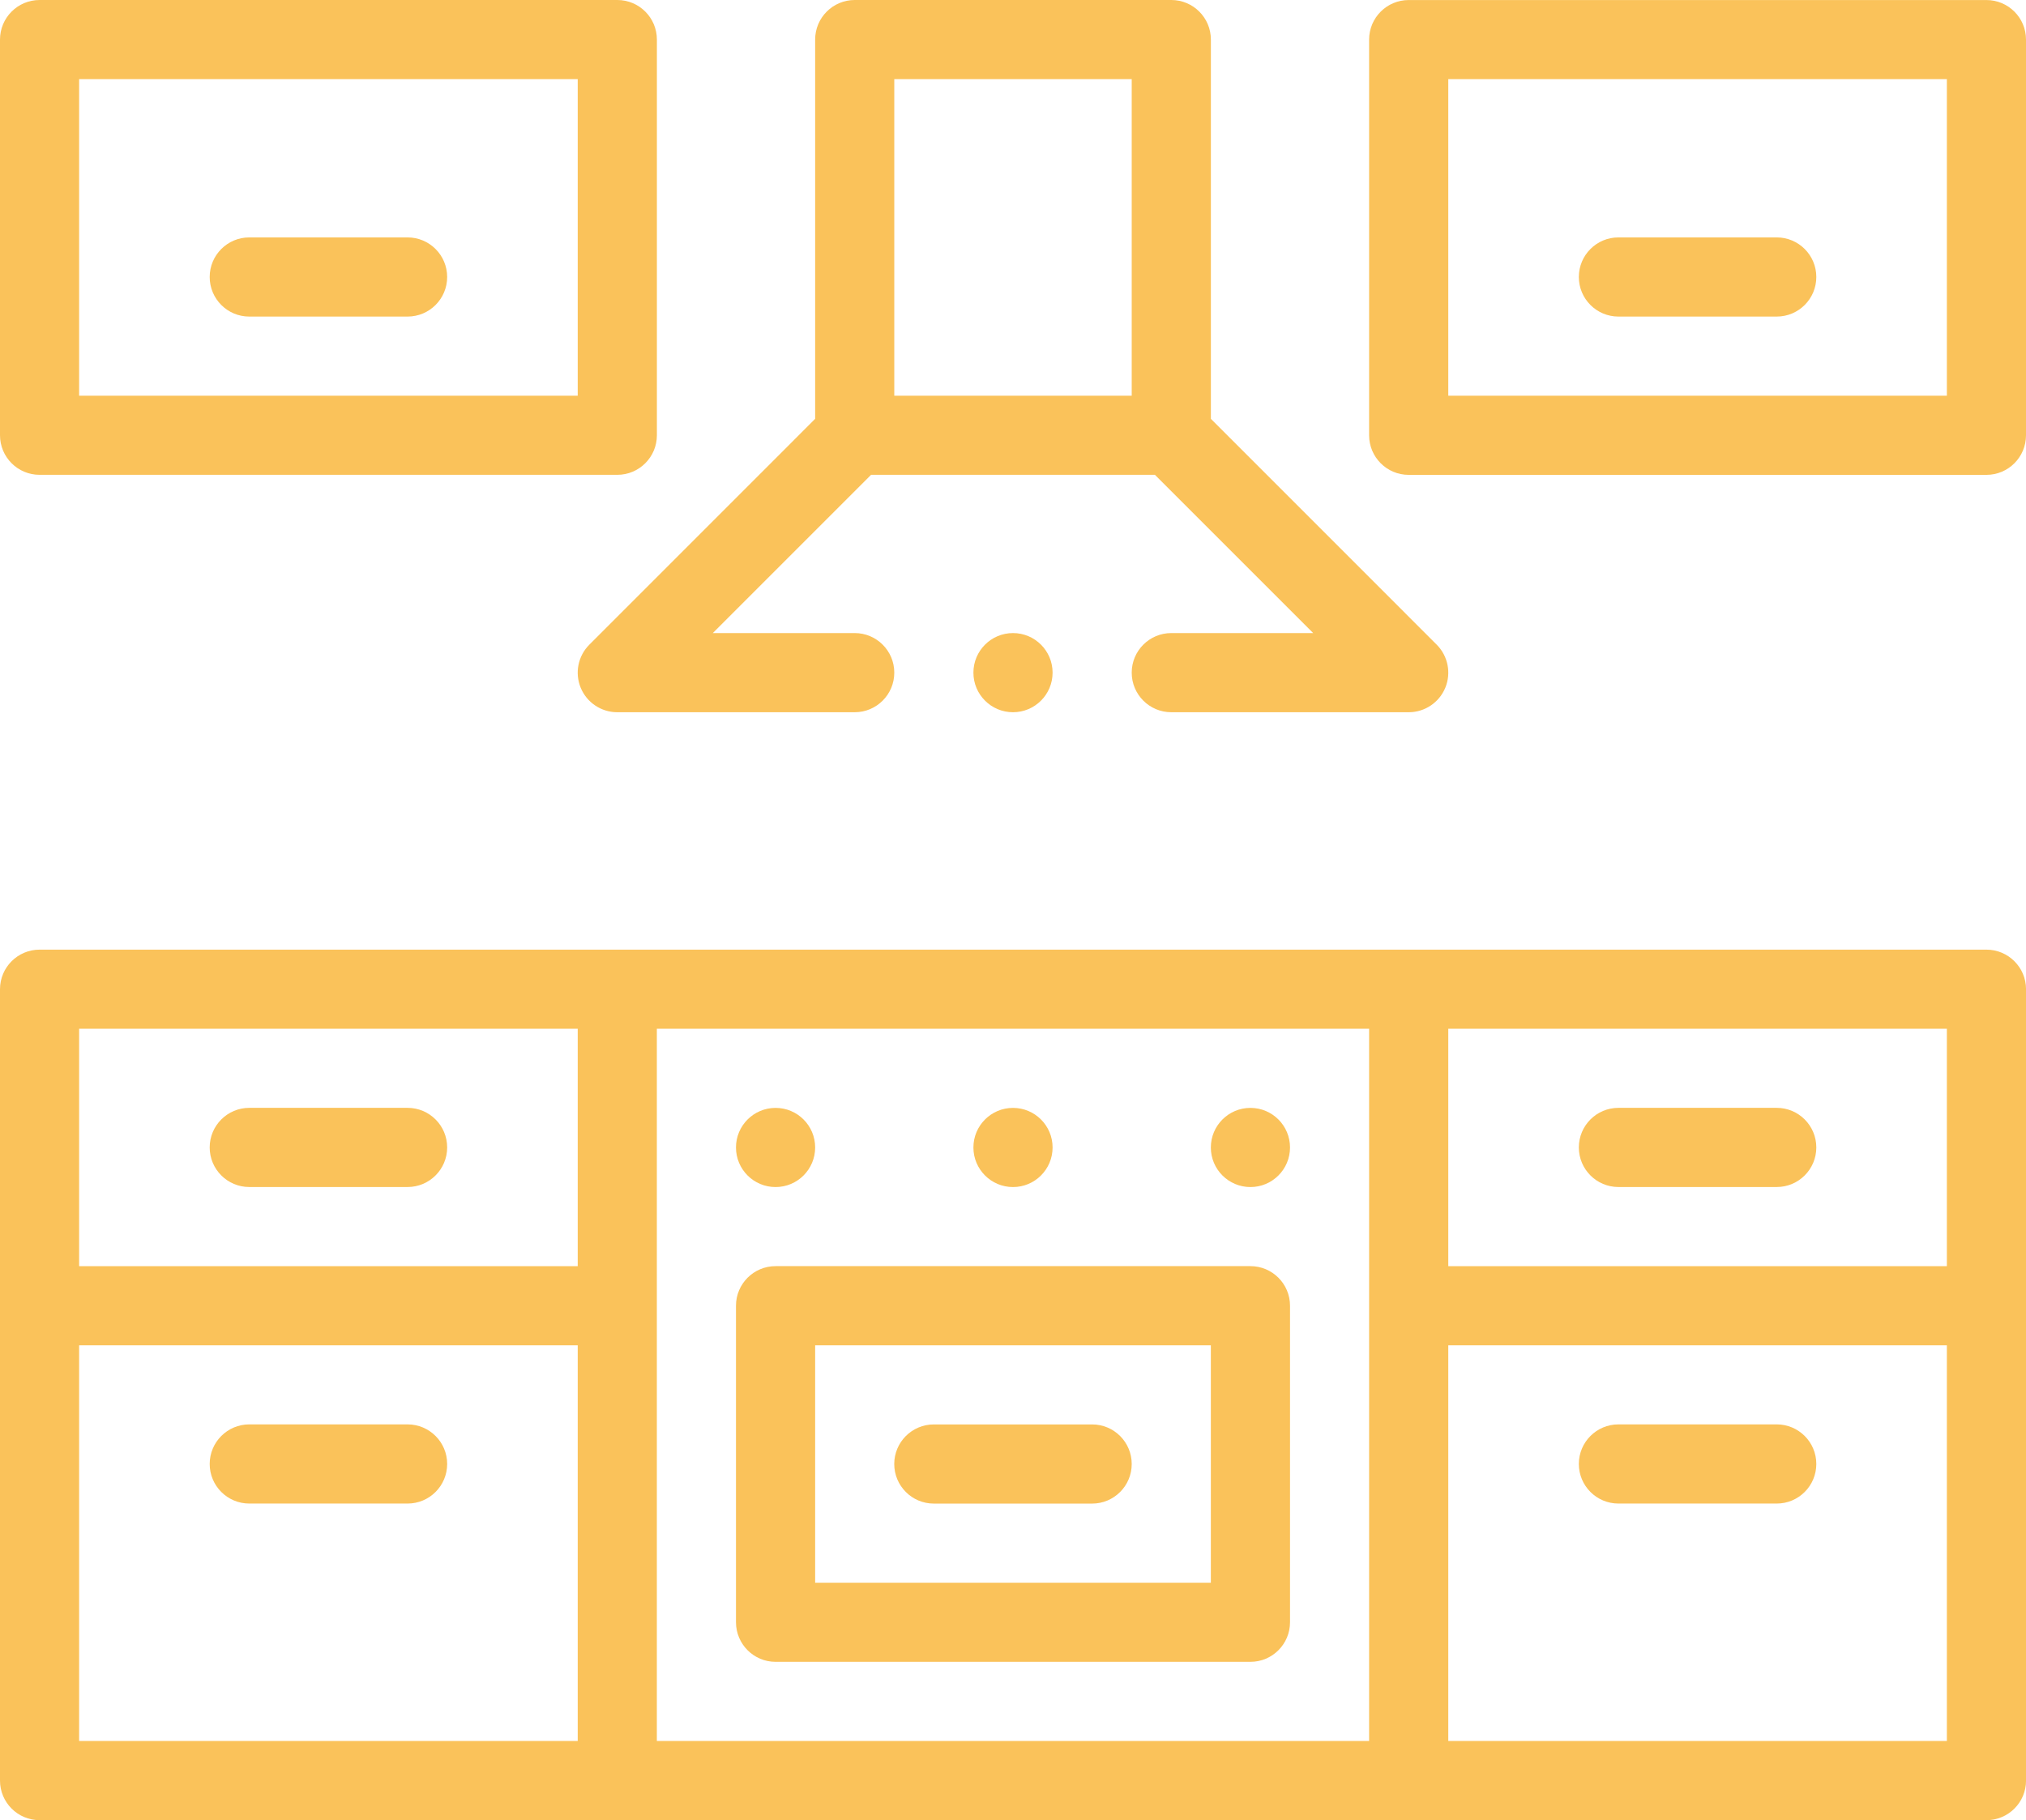
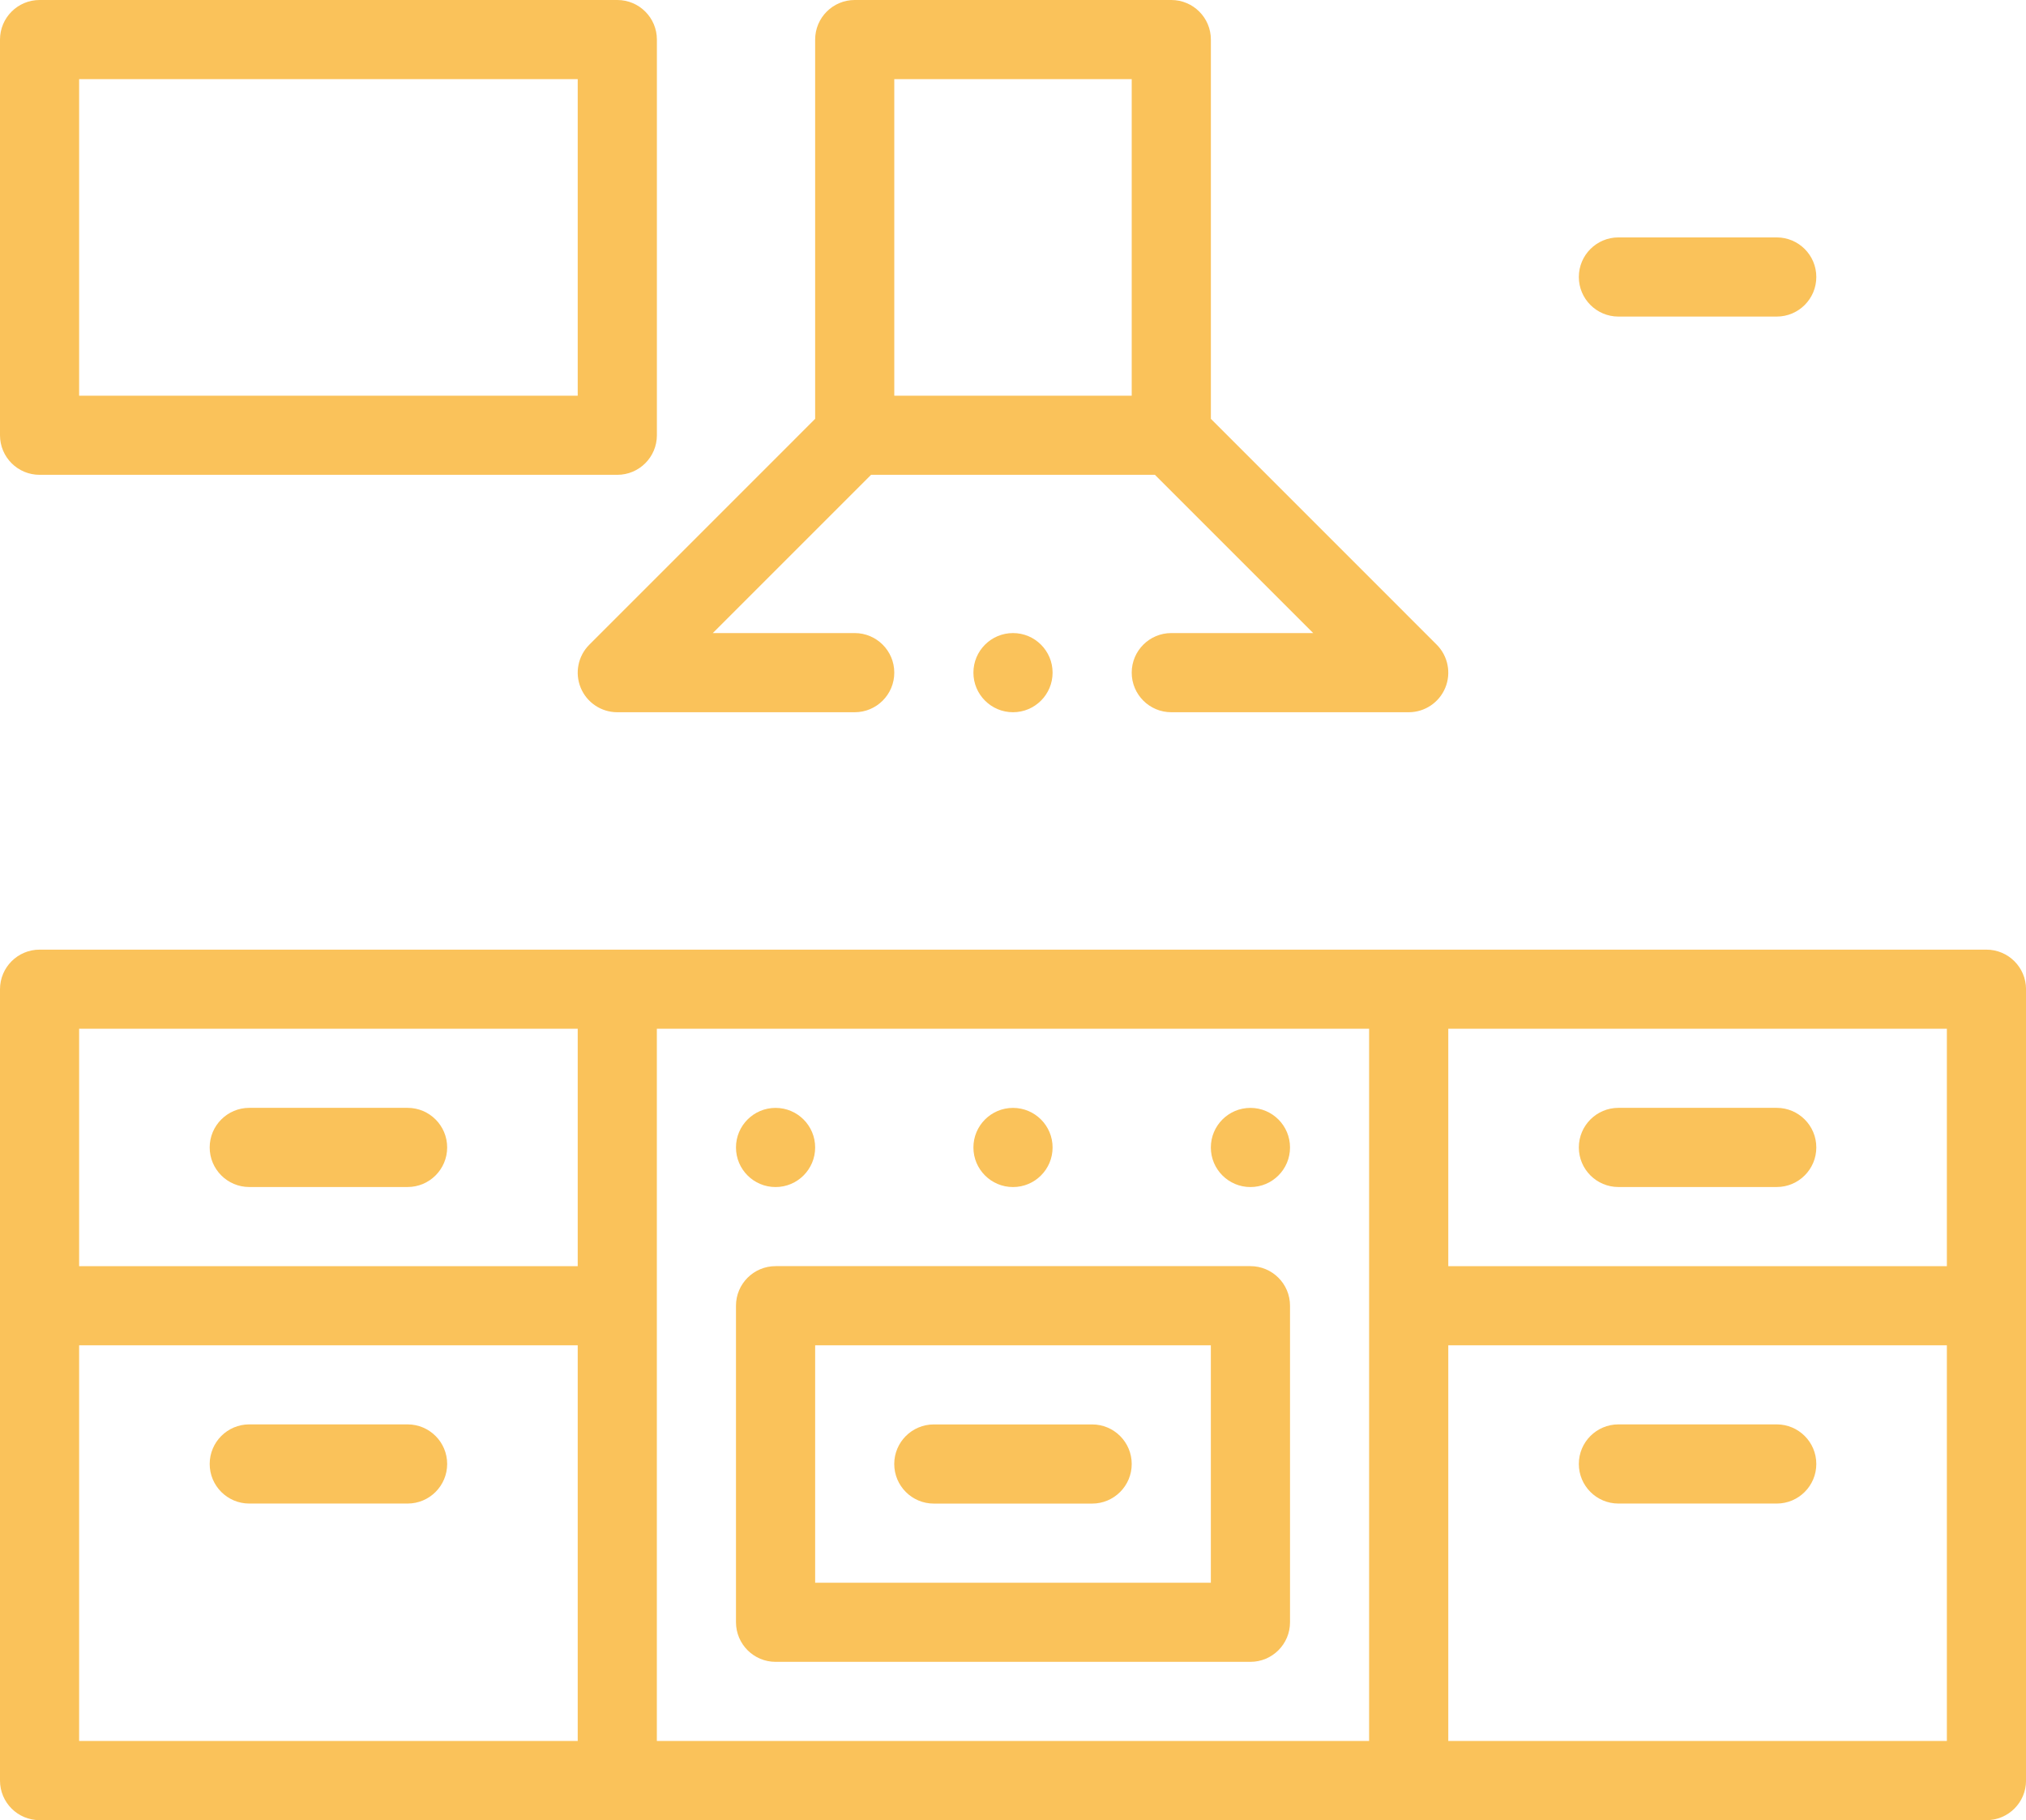
<svg xmlns="http://www.w3.org/2000/svg" x="0px" y="0px" xml:space="preserve" viewBox="14 16.64 52 46.72">
  <g id="Layer_1" />
  <g id="Layer_2" />
  <g id="Layer_3" />
  <g id="Layer_4">
    <g>
      <circle fill="#FAC25A" cx="46.094" cy="46.094" r="1.016" />
      <circle fill="#FAC25A" cx="40" cy="46.094" r="1.016" />
      <circle fill="#FAC25A" cx="33.906" cy="46.094" r="1.016" />
-       <path fill="#FAC25A" d="M64.984,41.016H15.016c-0.561,0-1.016,0.455-1.016,1.016v20.313c0,0.561,0.455,1.016,1.016,1.016h49.969    c0.561,0,1.016-0.455,1.016-1.016V42.031C66,41.47,65.545,41.016,64.984,41.016z M28.828,61.328H16.031V51.172h12.797V61.328z     M28.828,49.141H16.031v-6.094h12.797V49.141z M49.141,61.328H30.859V43.047h18.281V61.328z M63.969,61.328H51.172V51.172h12.797    V61.328z M63.969,49.141H51.172v-6.094h12.797V49.141z" />
+       <path fill="#FAC25A" d="M64.984,41.016H15.016c-0.561,0-1.016,0.455-1.016,1.016v20.313c0,0.561,0.455,1.016,1.016,1.016h49.969    c0.561,0,1.016-0.455,1.016-1.016V42.031C66,41.47,65.545,41.016,64.984,41.016z M28.828,61.328H16.031V51.172h12.797V61.328z     M28.828,49.141H16.031v-6.094h12.797V49.141z M49.141,61.328H30.859V43.047h18.281V61.328z M63.969,61.328H51.172V51.172h12.797    V61.328M63.969,49.141H51.172v-6.094h12.797V49.141z" />
      <path fill="#FAC25A" d="M55.539,55.234h4.063c0.561,0,1.016-0.455,1.016-1.016s-0.455-1.016-1.016-1.016h-4.063    c-0.561,0-1.016,0.455-1.016,1.016S54.978,55.234,55.539,55.234z" />
      <path fill="#FAC25A" d="M55.539,47.109h4.063c0.561,0,1.016-0.455,1.016-1.016s-0.455-1.016-1.016-1.016h-4.063    c-0.561,0-1.016,0.455-1.016,1.016S54.978,47.109,55.539,47.109z" />
      <path fill="#FAC25A" d="M55.539,24.766h4.063c0.561,0,1.016-0.455,1.016-1.016s-0.455-1.016-1.016-1.016h-4.063    c-0.561,0-1.016,0.455-1.016,1.016S54.978,24.766,55.539,24.766z" />
-       <path fill="#FAC25A" d="M24.461,22.734h-4.063c-0.561,0-1.016,0.455-1.016,1.016s0.455,1.016,1.016,1.016h4.063    c0.561,0,1.016-0.455,1.016-1.016S25.022,22.734,24.461,22.734z" />
      <path fill="#FAC25A" d="M20.398,47.109h4.063c0.561,0,1.016-0.455,1.016-1.016s-0.455-1.016-1.016-1.016h-4.063    c-0.561,0-1.016,0.455-1.016,1.016S19.837,47.109,20.398,47.109z" />
      <path fill="#FAC25A" d="M20.398,55.234h4.063c0.561,0,1.016-0.455,1.016-1.016s-0.455-1.016-1.016-1.016h-4.063    c-0.561,0-1.016,0.455-1.016,1.016S19.837,55.234,20.398,55.234z" />
      <path fill="#FAC25A" d="M33.906,59.297h12.188c0.561,0,1.016-0.455,1.016-1.016v-8.125c0-0.561-0.455-1.016-1.016-1.016H33.906    c-0.561,0-1.016,0.455-1.016,1.016v8.125C32.891,58.842,33.345,59.297,33.906,59.297z M34.922,51.172h10.156v6.094H34.922V51.172z    " />
      <path fill="#FAC25A" d="M42.031,53.203h-4.063c-0.561,0-1.016,0.455-1.016,1.016s0.455,1.016,1.016,1.016h4.063    c0.561,0,1.016-0.455,1.016-1.016S42.592,53.203,42.031,53.203z" />
-       <path fill="#FAC25A" d="M64.984,16.641H50.156c-0.561,0-1.016,0.455-1.016,1.016v10.156c0,0.561,0.455,1.016,1.016,1.016h14.828    c0.561,0,1.016-0.455,1.016-1.016V17.656C66,17.095,65.545,16.641,64.984,16.641z M63.969,26.797H51.172v-8.125h12.797V26.797z" />
      <path fill="#FAC25A" d="M15.016,28.828h14.828c0.561,0,1.016-0.455,1.016-1.016V17.656c0-0.561-0.455-1.016-1.016-1.016H15.016    c-0.561,0-1.016,0.455-1.016,1.016v10.156C14,28.374,14.455,28.828,15.016,28.828z M16.031,18.672h12.797v8.125H16.031V18.672z" />
      <path fill="#FAC25A" d="M28.905,34.295c0.157,0.379,0.527,0.627,0.938,0.627h6.094c0.561,0,1.016-0.455,1.016-1.016    s-0.455-1.016-1.016-1.016h-3.642l4.063-4.063h7.284l4.063,4.063h-3.642c-0.561,0-1.016,0.455-1.016,1.016    s0.455,1.016,1.016,1.016h6.094c0.411,0,0.781-0.248,0.938-0.627c0.157-0.38,0.07-0.816-0.22-1.107l-5.796-5.797v-9.735    c0-0.561-0.455-1.016-1.016-1.016h-8.125c-0.561,0-1.016,0.455-1.016,1.016v9.735l-5.796,5.797    C28.835,33.479,28.748,33.915,28.905,34.295z M36.953,18.672h6.094v8.125h-6.094V18.672z" />
      <circle fill="#FAC25A" cx="40" cy="33.906" r="1.016" />
    </g>
  </g>
</svg>